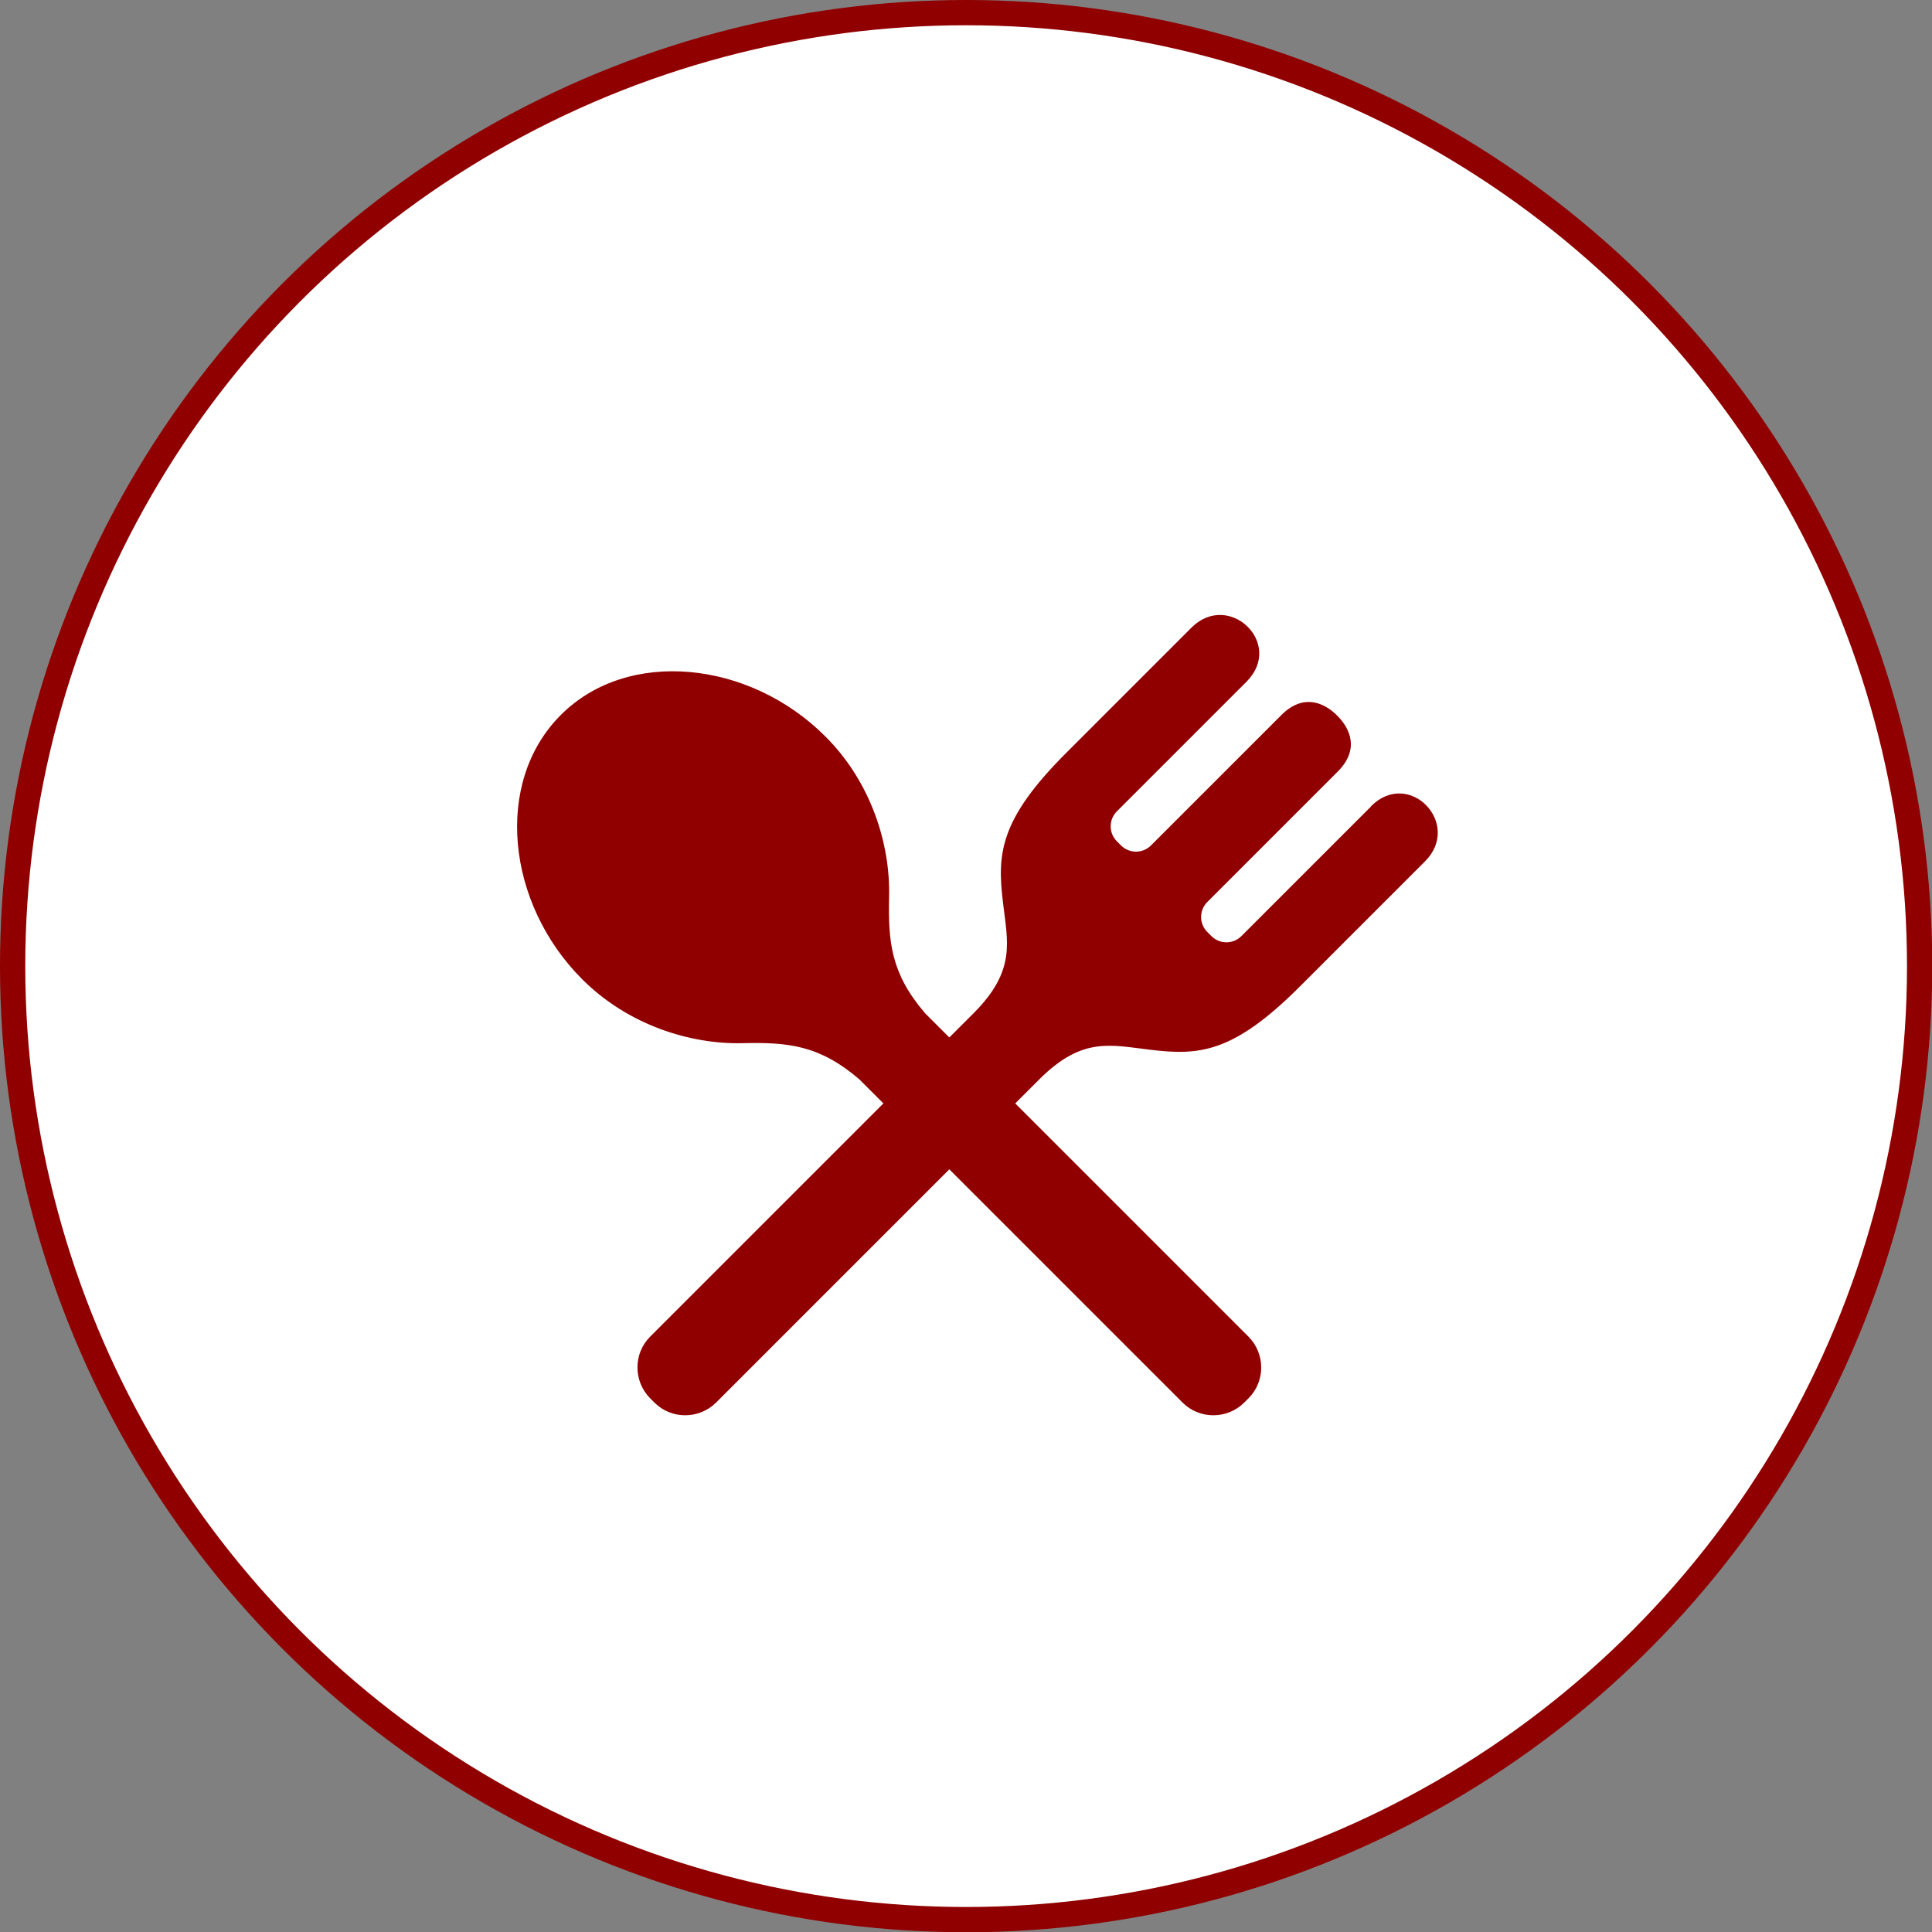
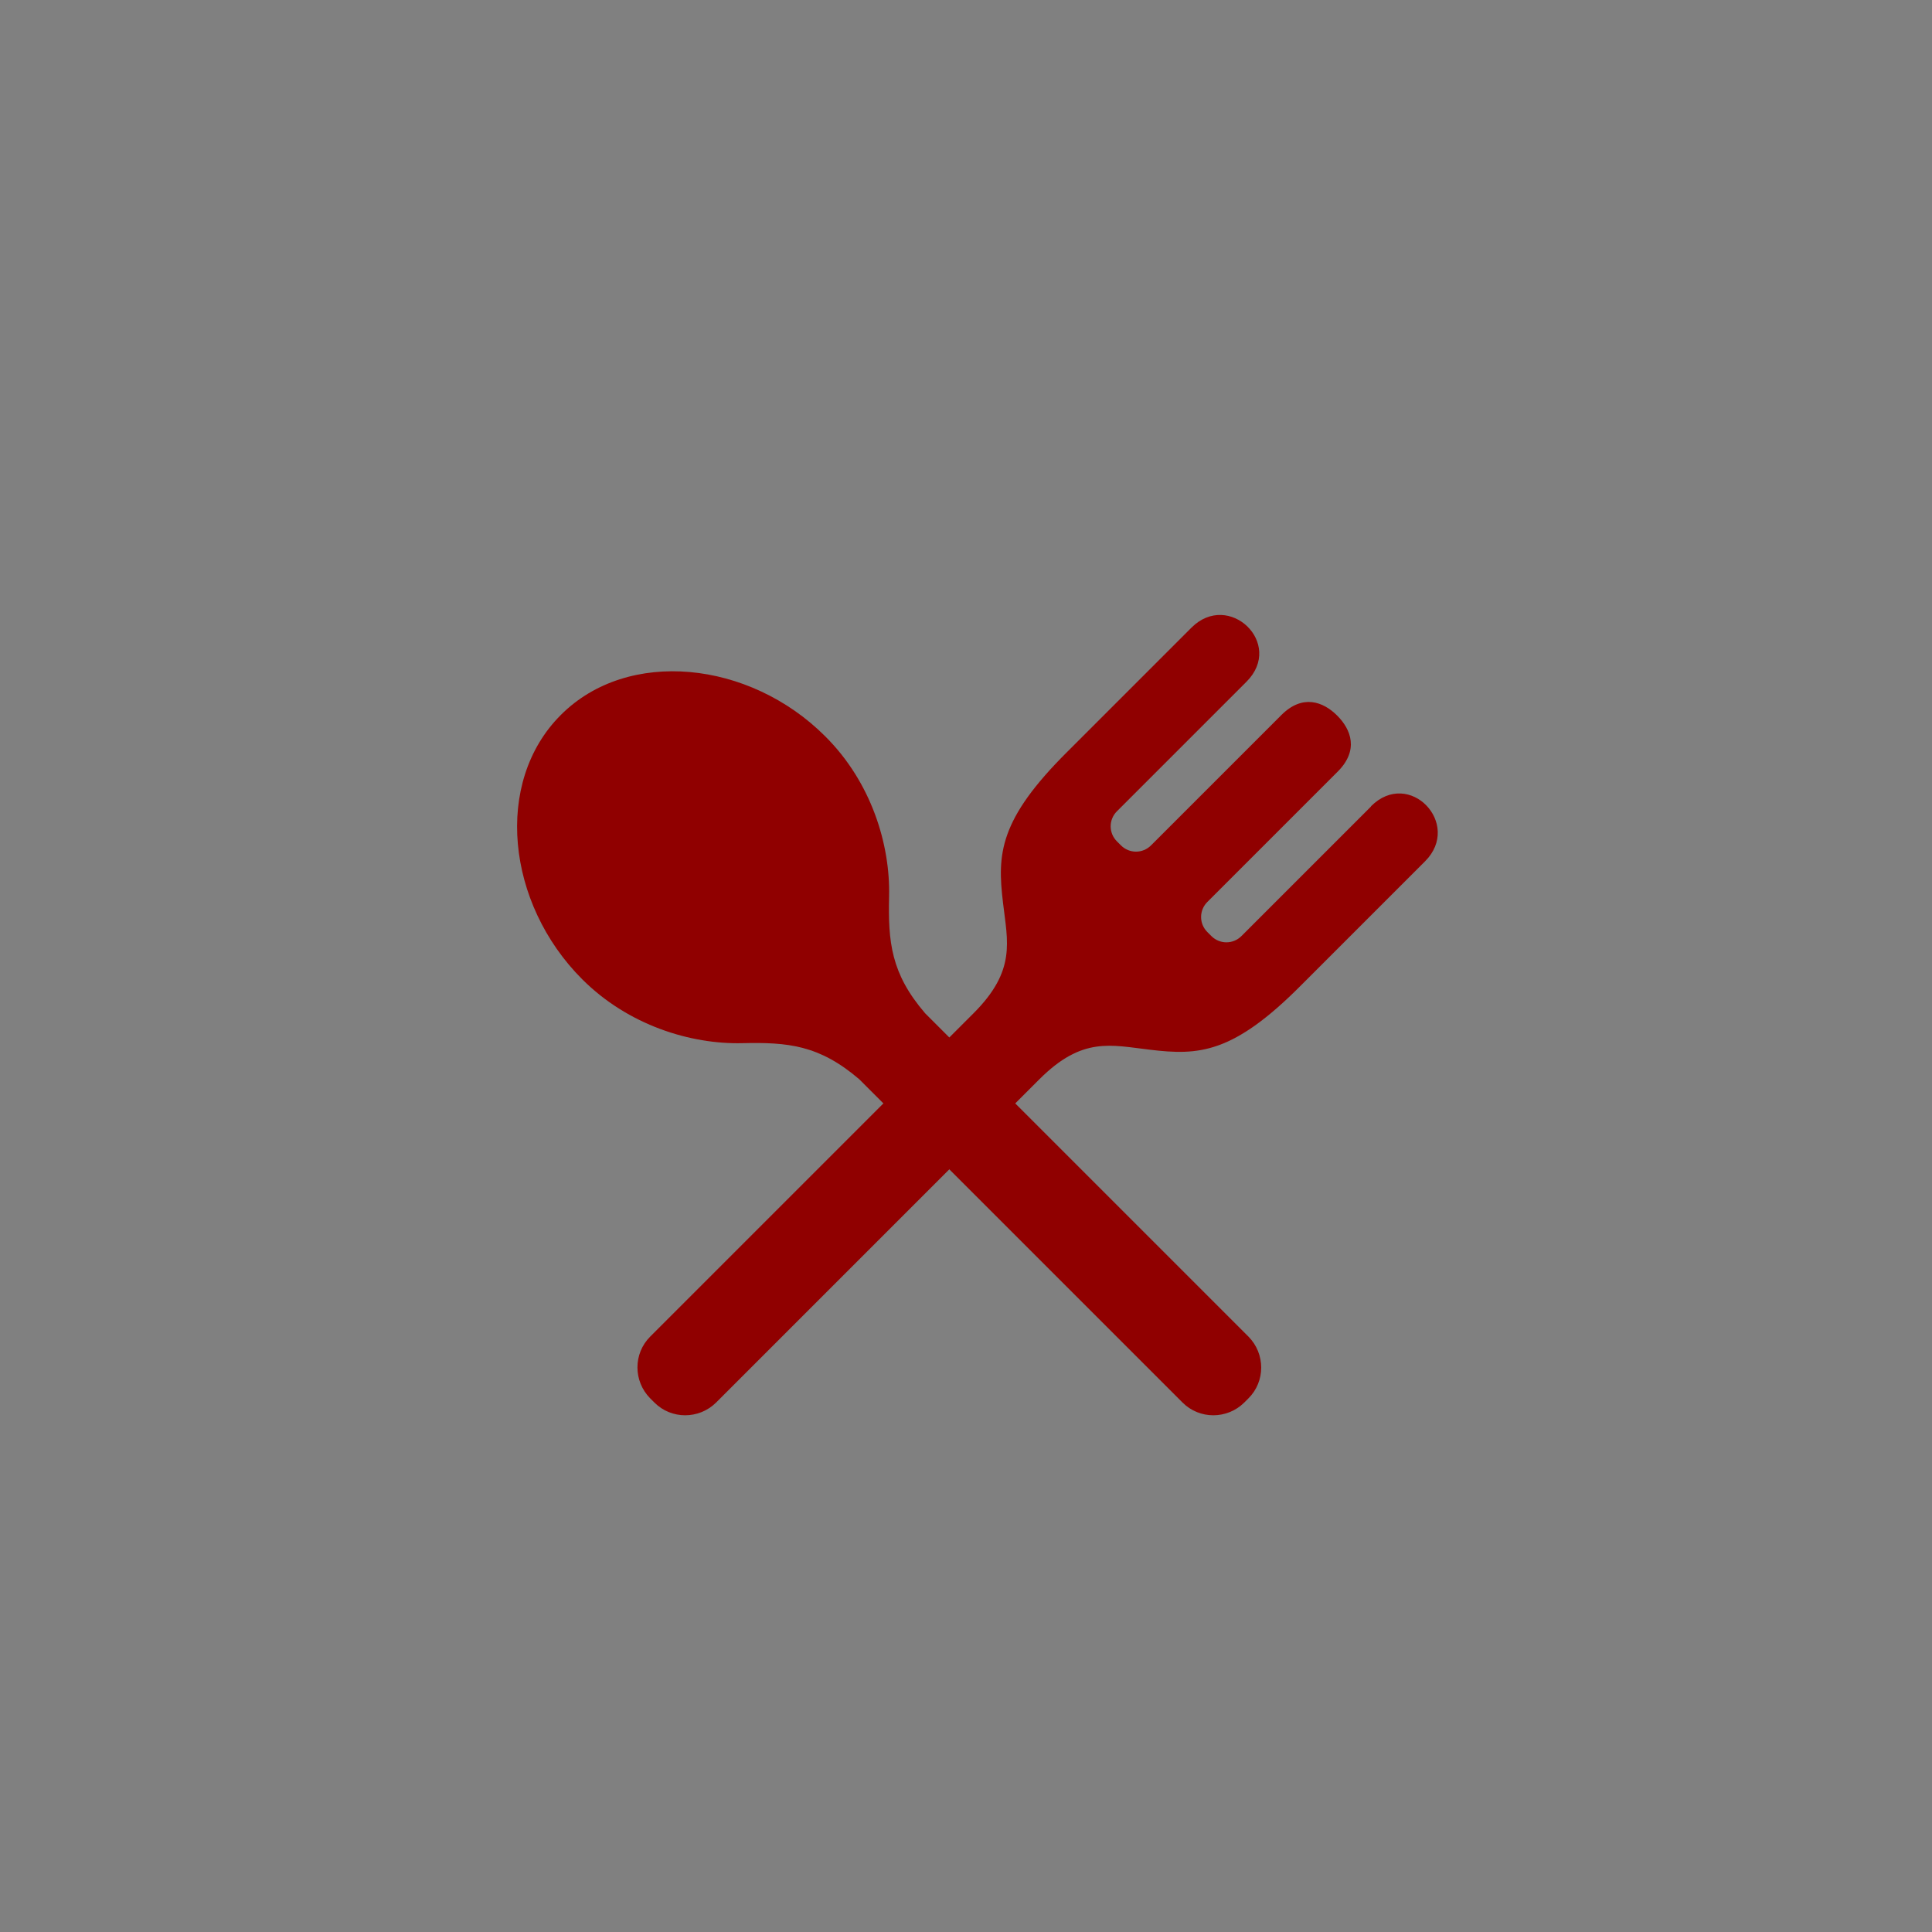
<svg xmlns="http://www.w3.org/2000/svg" id="_レイヤー_2" viewBox="0 0 76.49 76.49">
  <rect x="0" y="0" width="76.49" height="76.49" fill="#808080" stroke="none" />
  <defs>
    <style>.cls-1{fill:#900000;}.cls-2{fill:#fff;stroke:#900000;stroke-miterlimit:10;}</style>
  </defs>
  <g id="_内容">
    <g>
-       <circle class="cls-2" cx="38.25" cy="38.25" r="37.75" />
      <g>
        <path class="cls-1" d="M22.2,28.31c-2.66,2.66-2.15,7.46,.85,10.46,1.82,1.82,4.29,2.58,6.34,2.53,1.8-.04,3.04,.07,4.63,1.43l12.8,12.8c.67,.67,1.76,.67,2.44,0l.17-.17c.67-.67,.67-1.76,0-2.44l-12.8-12.8c-1.36-1.58-1.47-2.83-1.43-4.63,.05-2.05-.7-4.52-2.53-6.34-3-3-7.81-3.5-10.46-.85Z" />
        <path class="cls-1" d="M54.28,31.93l-5.13,5.13c-.33,.33-.86,.33-1.19,0l-.16-.16c-.33-.33-.33-.86,0-1.19l5.16-5.16c.85-.85,.53-1.67-.02-2.22s-1.37-.86-2.21-.02l-5.16,5.16c-.33,.33-.86,.33-1.19,0l-.16-.16c-.33-.33-.33-.86,0-1.19l5.13-5.13c1.51-1.51-.7-3.62-2.18-2.14l-4.9,4.9c-2.73,2.71-2.79,4.07-2.56,5.99,.18,1.55,.53,2.68-1.17,4.38l-12.8,12.8c-.67,.67-.67,1.76,0,2.44l.17,.17c.67,.67,1.76,.67,2.44,0l12.8-12.8c1.7-1.7,2.83-1.35,4.38-1.17,1.92,.23,3.28,.17,5.99-2.56l4.9-4.9c1.48-1.48-.63-3.69-2.14-2.18Z" />
      </g>
    </g>
  </g>
</svg>